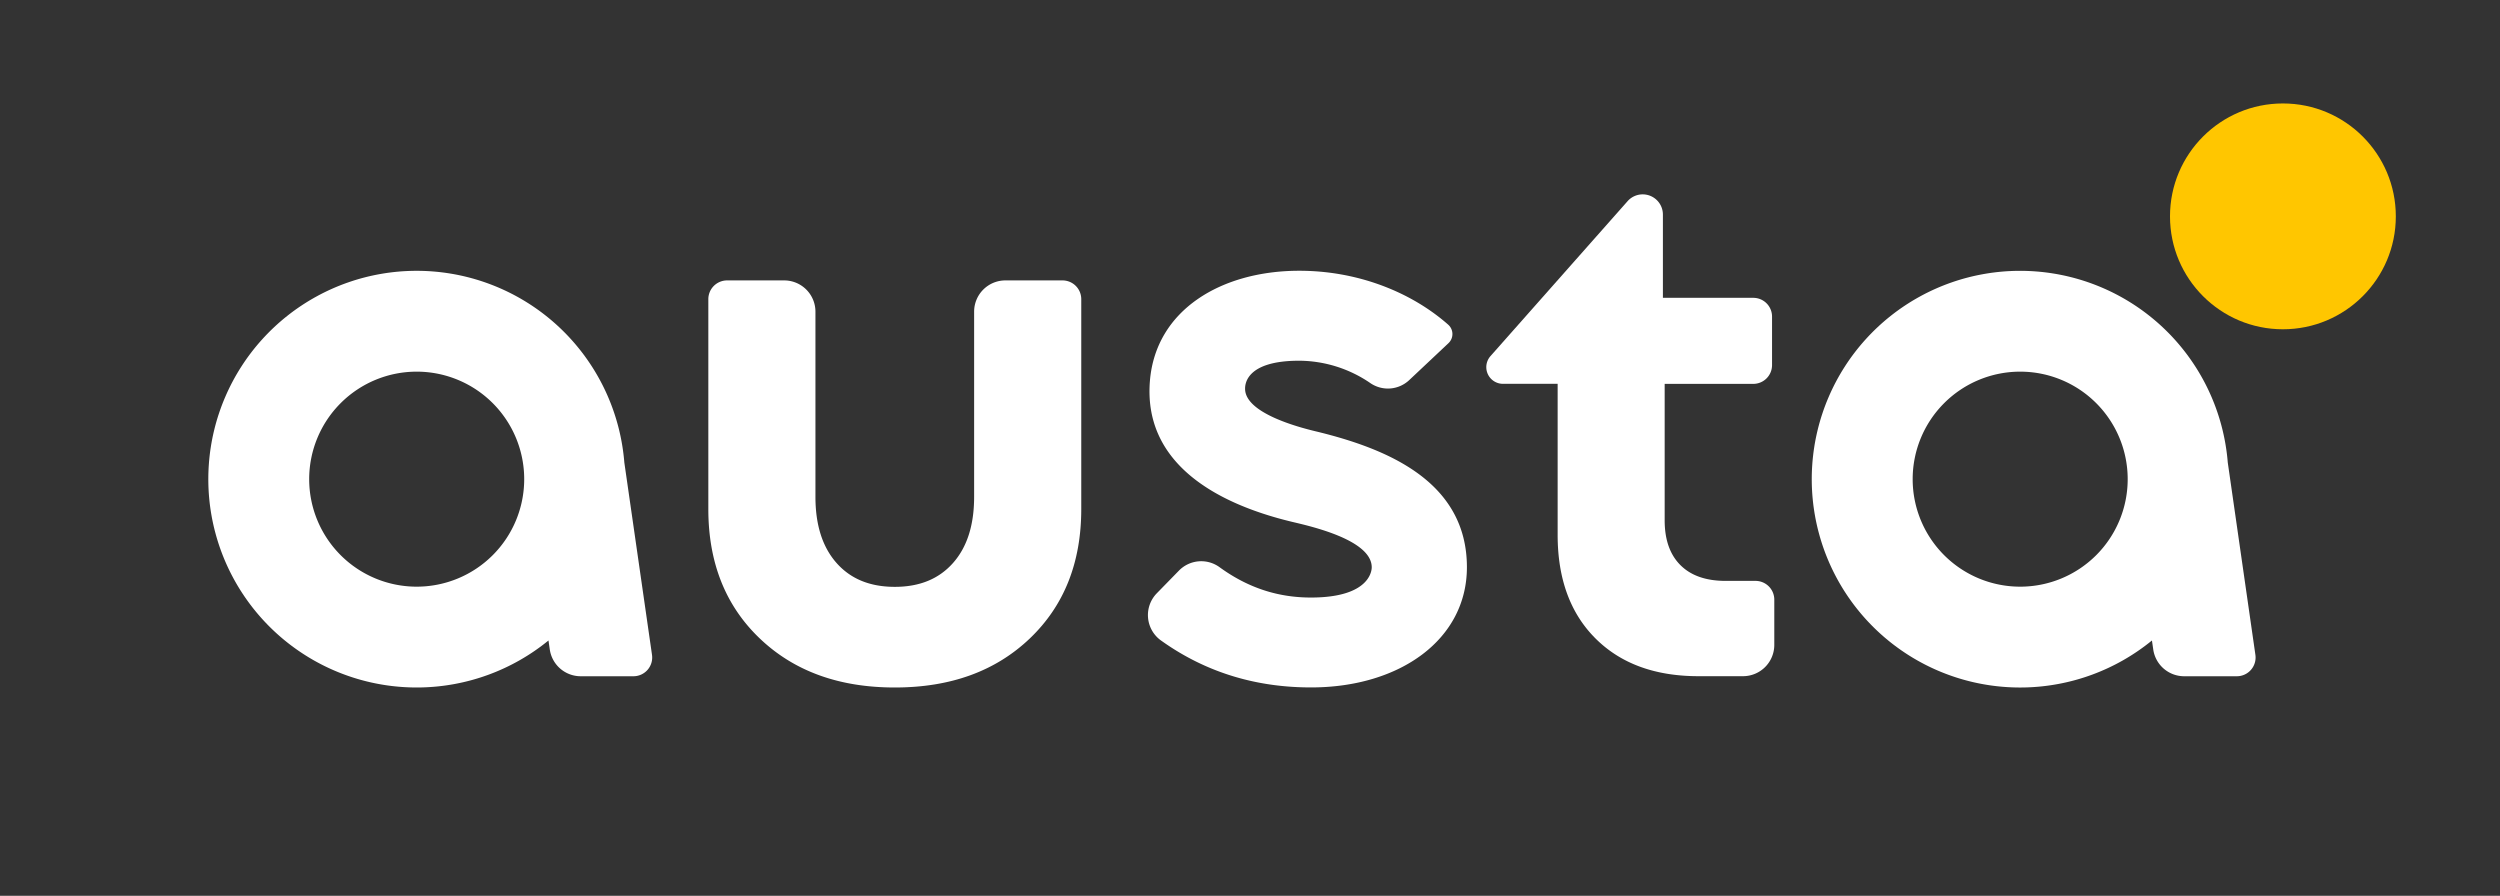
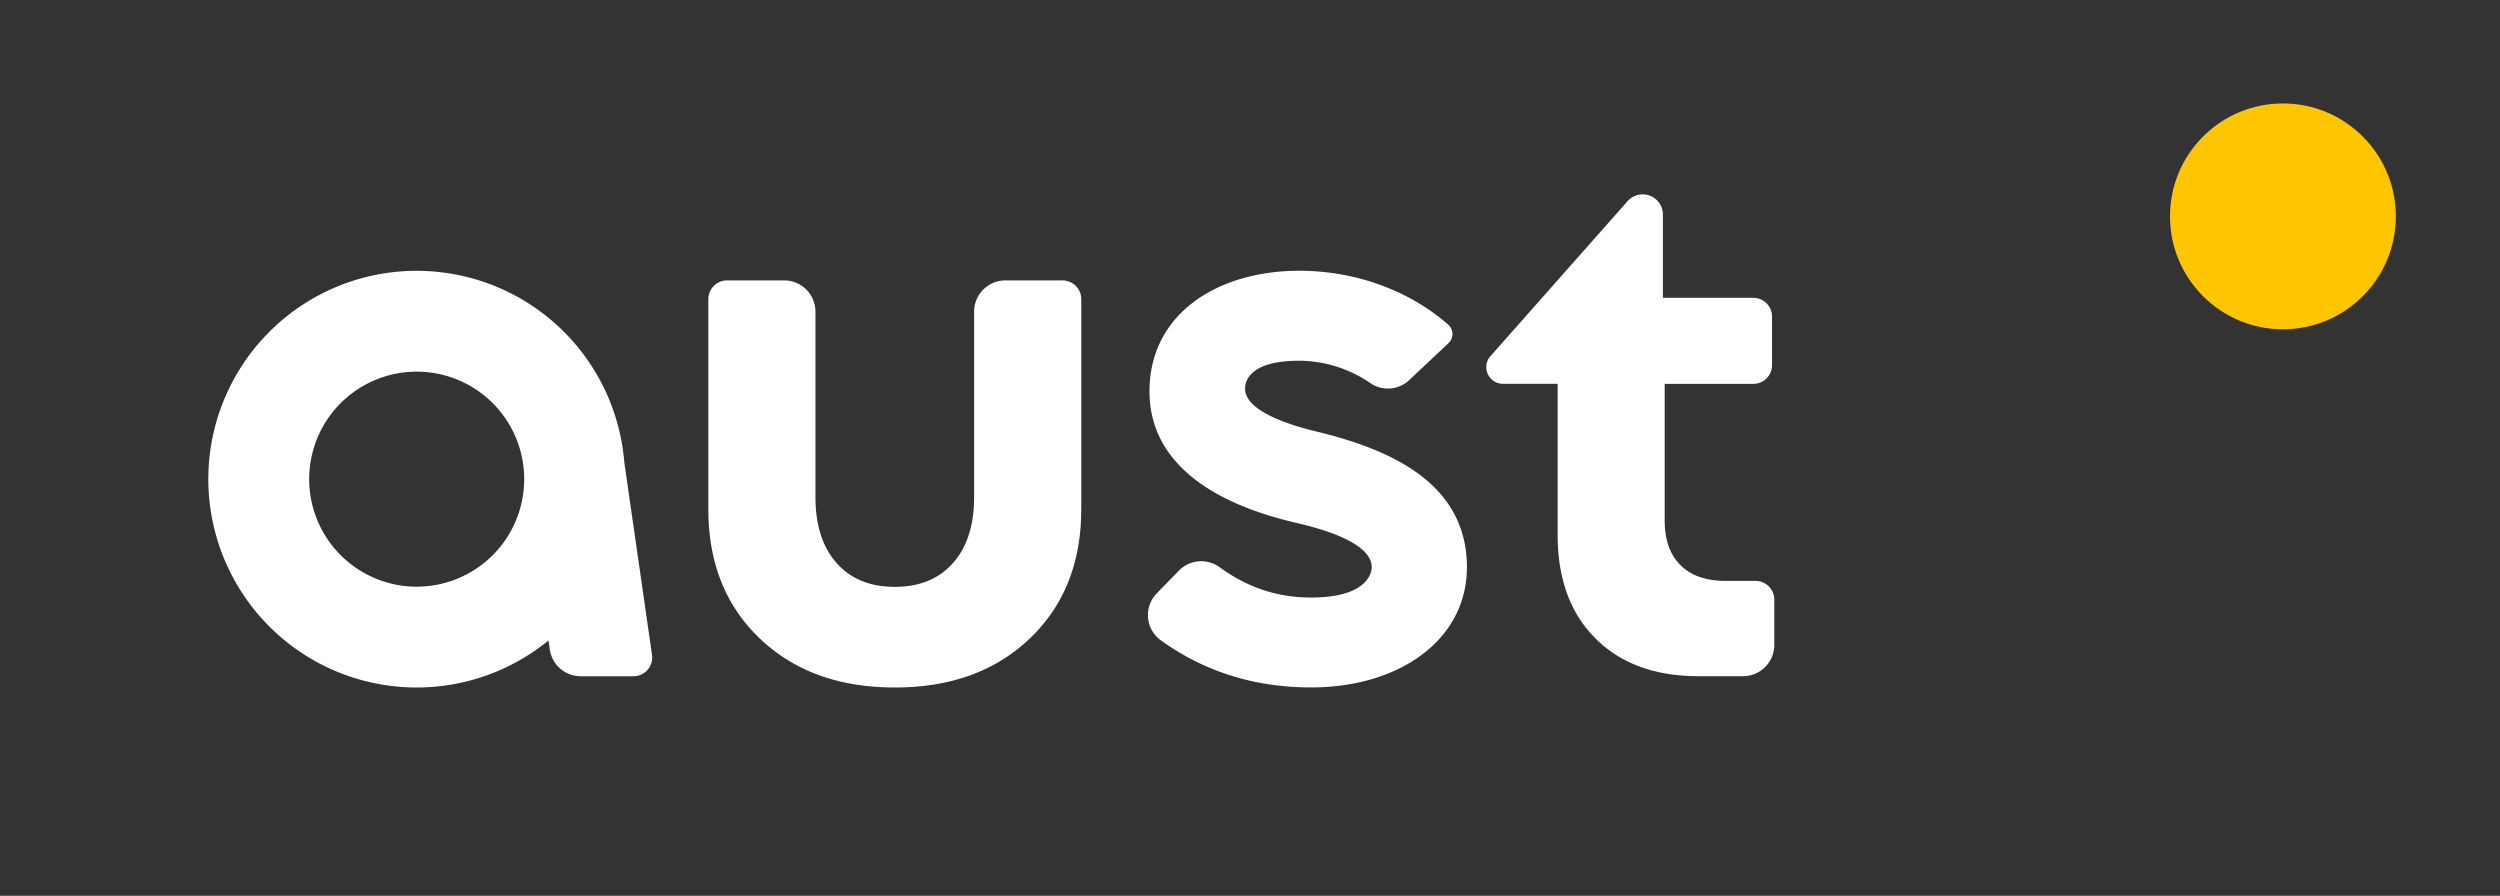
<svg xmlns="http://www.w3.org/2000/svg" viewBox="0 0 1133.86 406.3">
  <rect x="0" y="0" width="1133.86" height="406.3" fill="#333333" stroke="none" />
  <defs>
    <style>.cls-1{fill:#ffffff;}.cls-2{fill:#ffc600;}.cls-3{fill:none;}</style>
  </defs>
  <g id="图层_2" data-name="图层 2">
    <g id="图层_1-2" data-name="图层 1">
      <path class="cls-1" d="M283.16,209.76a94.49,94.49,0,1,0-34.4,80.73l.59,4.06a14.17,14.17,0,0,0,14,12.16H287.3a8.5,8.5,0,0,0,8.41-9.72ZM189,266.08a48.76,48.76,0,1,1,48.75-48.76A48.76,48.76,0,0,1,189,266.08Z" />
-       <path class="cls-1" d="M1010.39,209.76A94.49,94.49,0,1,0,976,290.49l.59,4.06a14.17,14.17,0,0,0,14,12.16h23.92a8.5,8.5,0,0,0,8.41-9.72Zm-94.18,56.32A48.76,48.76,0,1,1,965,217.32,48.76,48.76,0,0,1,916.21,266.08Z" />
      <path class="cls-1" d="M405.83,311.81c-25.35,0-45.72-7.42-61.26-22.26s-23.31-34.39-23.31-58.65V135.69a8.51,8.51,0,0,1,8.5-8.51h25.91a14.18,14.18,0,0,1,14.17,14.17v84q0,19.17,9.58,30c6.39,7.21,15.14,10.81,26.41,10.81s20-3.6,26.4-10.81,9.58-17.19,9.58-30v-84A14.18,14.18,0,0,1,456,127.18h25.9a8.5,8.5,0,0,1,8.5,8.51V230.9q0,36.39-23.31,58.65C451.54,304.39,431.17,311.81,405.83,311.81Z" />
      <path class="cls-1" d="M534.66,258.84a14.13,14.13,0,0,1,18.41-1.63c13.11,9.55,26.77,13.8,41.52,13.8,27.55,0,27.55-13.05,27.55-13.71,0-12.4-27.56-18.58-35.86-20.56-36.54-8.72-67.73-27.74-64.74-64,2.66-32.31,32.54-49.94,67.73-49.94,26.43,0,50.64,9.57,67.54,24.44a5.68,5.68,0,0,1,.14,8.4l-17.76,16.71a14.09,14.09,0,0,1-17.58,1.47,57.61,57.61,0,0,0-32.34-10.22c-24.57,0-24.57,11.1-24.57,12.73,0,11.1,24.53,17.49,31.88,19.26,32.78,7.89,68.73,22.84,68.73,61.68,0,32.64-30.22,54.51-70.72,54.51-23.26,0-46.53-5.9-68.05-21.31a14.16,14.16,0,0,1-1.88-21.39Z" />
      <path class="cls-1" d="M706.46,174.08H681.67A7.56,7.56,0,0,1,676,161.51L738.2,91.22a9.16,9.16,0,0,1,16,6.07v37.79h41a8.5,8.5,0,0,1,8.5,8.51v22a8.5,8.5,0,0,1-8.5,8.51H755V236q0,13.17,7.15,20.31t20.47,7.15h13.59a8.51,8.51,0,0,1,8.51,8.51v20.54a14.18,14.18,0,0,1-14.17,14.17H770.31q-29.56,0-46.71-17.14t-17.14-47Z" />
      <circle class="cls-2" cx="1035.4" cy="98.13" r="51.21" />
      <rect class="cls-3" width="1133.86" height="406.3" />
-       <rect class="cls-3" x="94.49" y="46.92" width="992.13" height="264.9" />
    </g>
  </g>
</svg>